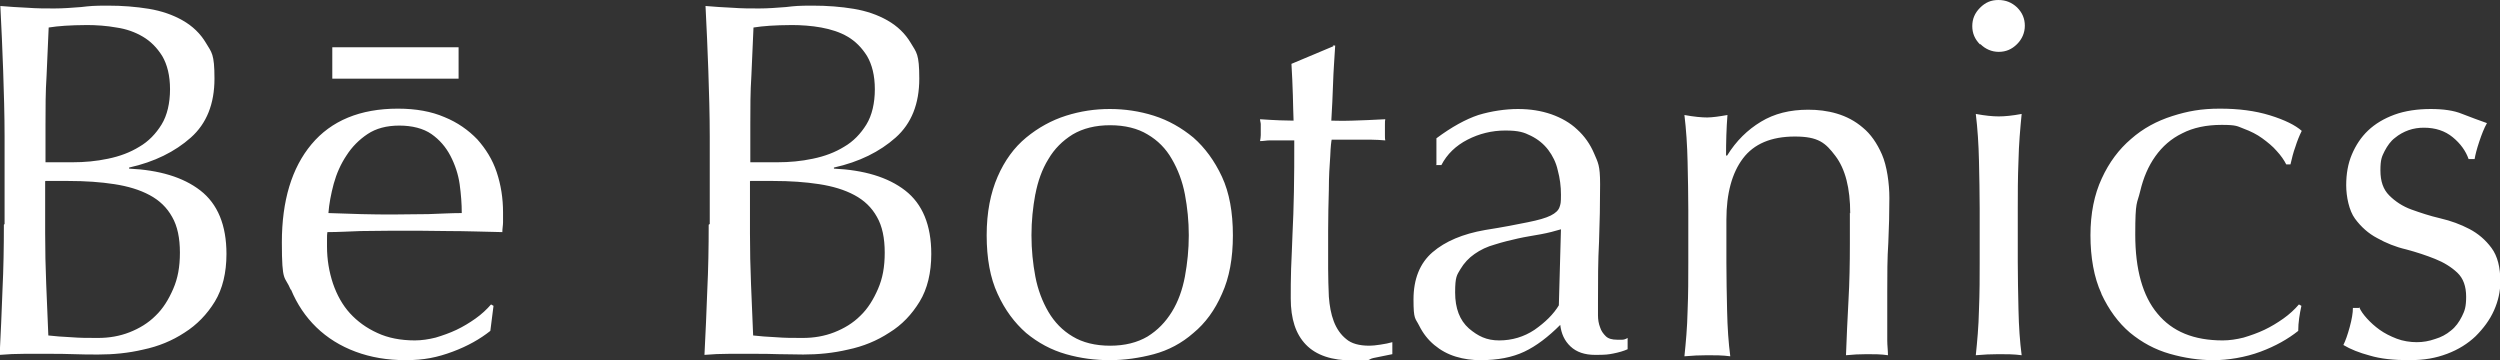
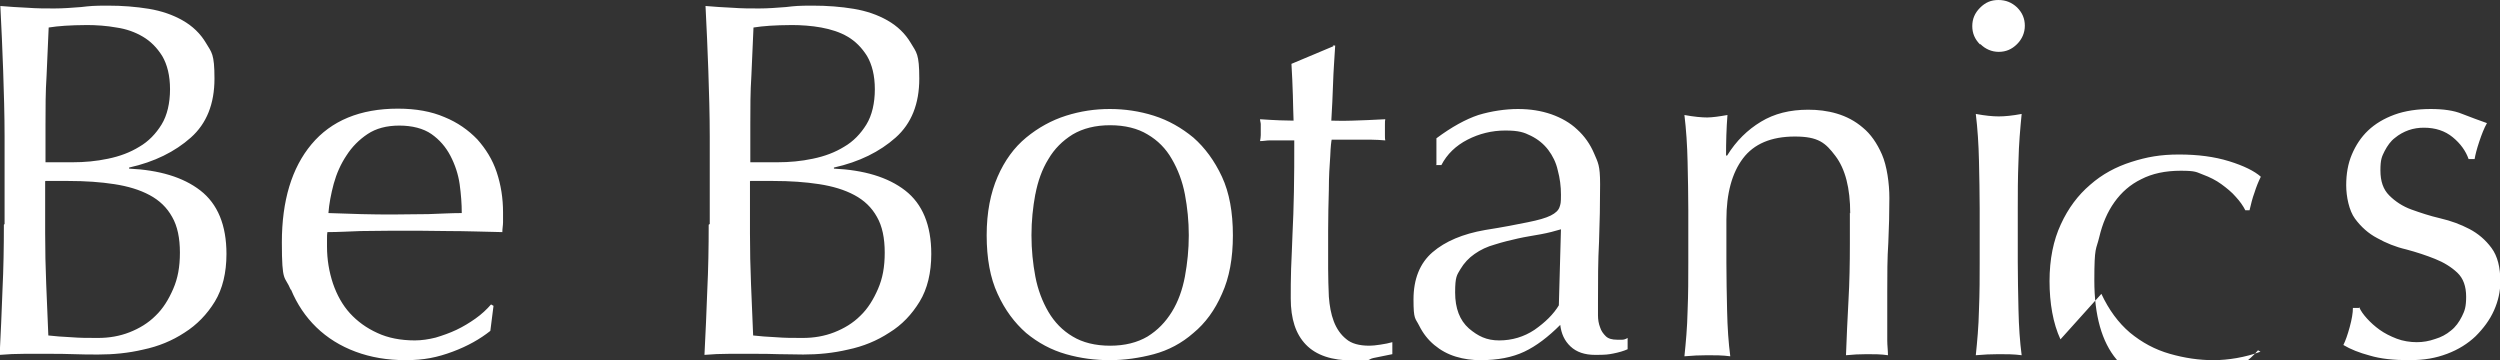
<svg xmlns="http://www.w3.org/2000/svg" viewBox="0 0 708.7 102.1" version="1.1" data-sanitized-data-name="Layer 1" data-name="Layer 1" id="Layer_1">
  <rect x="0" y="0" width="708.7" height="102.1" fill="#333333" stroke="none" />
  <defs>
    <style>
      .cls-1 {
        fill: #fff;
        stroke-width: 0px;
      }
    </style>
  </defs>
-   <path d="M668.7,87.3h-1.7c0,1.4-.3,3.2-.9,5.4-.6,2.2-1.2,3.9-1.8,5.1,2,1.2,4.5,2.2,7.5,3,3,.9,6.7,1.3,11.1,1.3s7.6-.6,10.8-1.8c3.2-1.2,5.9-2.9,8.1-5,2.2-2.2,4-4.6,5.2-7.3s1.8-5.4,1.8-8.2c0-4-.8-7.2-2.5-9.5-1.7-2.3-3.8-4.1-6.3-5.4-2.5-1.3-5.2-2.3-8.2-3-3-.7-5.7-1.6-8.2-2.5s-4.6-2.3-6.3-4c-1.7-1.7-2.5-4-2.5-7.1s.4-3.9,1.2-5.5c.8-1.5,1.7-2.8,2.9-3.7,1.2-1,2.5-1.7,3.9-2.2,1.4-.5,2.9-.7,4.3-.7,3.3,0,6,.9,8.2,2.7,2.2,1.8,3.7,3.9,4.5,6.2h1.7c.2-1.2.6-2.8,1.3-4.9s1.4-3.9,2.2-5.3c-2.2-.8-4.5-1.6-7-2.6-2.4-1-5.4-1.4-9-1.4s-7.2.5-10.2,1.6c-3,1.1-5.5,2.6-7.5,4.5s-3.5,4.2-4.6,6.8c-1.1,2.6-1.6,5.5-1.6,8.7s.8,7.2,2.5,9.5,3.8,4.2,6.3,5.5c2.5,1.4,5.2,2.5,8.2,3.2,3,.8,5.7,1.7,8.2,2.7,2.5,1,4.6,2.3,6.3,3.9,1.7,1.6,2.5,3.9,2.5,6.8s-.4,4-1.2,5.6-1.8,3-3.1,4c-1.3,1.1-2.8,1.9-4.5,2.4-1.7.6-3.4.9-5.2.9s-3.9-.3-5.7-1c-1.8-.7-3.4-1.5-4.8-2.5-1.4-1-2.6-2.1-3.6-3.2s-1.8-2.2-2.2-3.2M595.7,83.3c2.1,4.5,4.8,8.2,8.1,11,3.4,2.8,7.1,4.8,11.3,6,4.2,1.2,8.3,1.8,12.4,1.8s9-.8,13.3-2.4c4.3-1.6,7.8-3.6,10.7-5.9,0-2.4.4-4.8.9-7.1l-.7-.4c-1.2,1.4-2.7,2.8-4.4,4s-3.5,2.3-5.4,3.2c-1.9.9-3.9,1.6-5.9,2.2-2,.5-4,.8-5.9.8-8.2,0-14.3-2.5-18.5-7.6-4.2-5-6.3-12.5-6.3-22.4s.5-8.5,1.4-12.3c.9-3.8,2.3-7.1,4.3-9.9,2-2.8,4.5-5,7.6-6.5,3.1-1.6,6.8-2.4,11.2-2.4s4.4.4,6.3,1.1c1.9.7,3.7,1.6,5.2,2.7s3,2.3,4.1,3.6c1.2,1.3,2.1,2.6,2.7,3.8h1.2c.4-1.7.8-3.4,1.4-5,.5-1.6,1.1-3.1,1.8-4.5-1.8-1.6-4.8-3.1-9-4.4-4.2-1.3-8.9-1.9-14.2-1.9s-9.1.7-13.5,2.1c-4.4,1.4-8.3,3.5-11.7,6.5-3.4,2.9-6.2,6.6-8.3,11.2-2.1,4.5-3.2,9.9-3.2,16.1s1,12,3.1,16.5M561.2,74.2c0,4.3,0,8.8-.2,13.6-.1,4.8-.5,9-.9,12.9,2.2-.2,4.4-.3,6.5-.3s4.3,0,6.5.3c-.5-3.8-.8-8.1-.9-12.9-.1-4.8-.2-9.3-.2-13.6v-15c0-4.3,0-8.8.2-13.6.1-4.8.5-9.2.9-13.3-2.7.5-4.8.7-6.5.7s-3.8-.2-6.5-.7c.5,4.1.8,8.6.9,13.3.1,4.8.2,9.3.2,13.6v15ZM561.4,12.5c1.4,1.4,3.2,2.2,5.2,2.2s3.7-.7,5.2-2.2c1.4-1.4,2.2-3.2,2.2-5.2s-.7-3.7-2.2-5.2C570.3.7,568.6,0,566.5,0s-3.7.7-5.2,2.2-2.2,3.2-2.2,5.2.7,3.7,2.2,5.2M524.4,60.3v8.8c0,5.6-.1,11-.4,16.2s-.5,10.4-.7,15.4c1.9-.2,3.9-.3,5.9-.3s4.1,0,6,.3c0-1.3-.2-2.8-.2-4.2,0-1.5,0-3,0-4.5v-9.3c0-4.9,0-9.5.3-13.9.2-4.4.3-8.6.3-12.7s-.7-9.1-2.1-12.3c-1.4-3.2-3.2-5.8-5.4-7.6-2.2-1.9-4.7-3.2-7.4-4-2.7-.8-5.4-1.1-8.1-1.1-5.2,0-9.6,1.1-13.4,3.4s-7,5.4-9.6,9.6h-.3c0-3.8.1-7.7.4-11.5-1.2.2-2.3.4-3.2.5s-1.8.2-2.5.2c-1.6,0-3.8-.2-6.5-.7.5,4.1.8,8.6.9,13.3.1,4.8.2,9.3.2,13.6v15c0,4.3,0,8.8-.2,13.6-.1,4.8-.5,9-.9,12.9,2.2-.2,4.4-.3,6.5-.3s4.3,0,6.5.3c-.5-3.8-.8-8.1-.9-12.9-.1-4.8-.2-9.3-.2-13.6v-12.2c0-7.5,1.6-13.3,4.7-17.4,3.1-4.1,8-6.2,14.7-6.2s8.7,1.8,11.5,5.5c2.8,3.7,4.2,9.1,4.2,16.3M407,46.8h1.6c1.6-3.1,4.1-5.5,7.4-7.2,3.3-1.7,6.9-2.6,10.7-2.6s5.3.5,7.3,1.5c2,1,3.6,2.3,4.9,4,1.2,1.6,2.2,3.5,2.7,5.8.6,2.2.9,4.5.9,6.9s-.1,2.6-.4,3.5c-.3.9-1.1,1.7-2.5,2.4-1.4.7-3.5,1.3-6.5,1.9-2.9.6-7,1.4-12.1,2.2-6.3,1.1-11.3,3.2-14.9,6.3s-5.4,7.6-5.4,13.4.5,5.2,1.6,7.4,2.5,4,4.3,5.5c1.8,1.5,3.8,2.6,6.1,3.3s4.6,1,7,1c4.9,0,9-.8,12.4-2.4s6.8-4.2,10.2-7.6c.3,2.5,1.2,4.5,2.9,6.1s4,2.4,7,2.4,3.7-.1,5.2-.4,2.9-.7,4-1.2v-3.2c-.5.3-1,.5-1.5.5-.5,0-1,0-1.5,0-1.4,0-2.5-.3-3.2-1-.7-.7-1.3-1.5-1.6-2.5-.4-1-.6-2.2-.6-3.4,0-1.3,0-2.5,0-3.7,0-6,0-11.8.3-17.2.2-5.4.3-10.9.3-16.3s-.6-6.1-1.7-8.7c-1.1-2.6-2.7-4.9-4.8-6.8-2-1.9-4.5-3.3-7.3-4.3-2.9-1-6-1.5-9.5-1.5s-7.6.6-11.2,1.7c-3.6,1.2-7.6,3.4-11.9,6.6v7.5h0ZM442,86.4c-1.6,2.7-4,5-7,7.1-3,2-6.4,3-10,3s-6-1.2-8.6-3.4c-2.6-2.3-3.9-5.7-3.9-10.2s.5-4.9,1.5-6.6,2.4-3.2,4-4.3c1.7-1.2,3.6-2.1,5.8-2.7,2.2-.7,4.3-1.2,6.5-1.7s4.4-.8,6.5-1.2c2.2-.4,4-.9,5.7-1.4l-.6,21.6h0ZM378,13.1l-11.9,5c.2,3.1.3,6,.4,8.9s.1,5.3.2,7.2c-2,0-5.2-.1-9.5-.4,0,.5.2,1,.2,1.4s0,1,0,1.4,0,1.1,0,1.7c0,.5-.1,1.1-.2,1.7,1,0,1.9-.2,2.7-.2.9,0,1.7,0,2.4,0h4.6c0,5.4,0,10.2-.1,14.6-.1,4.4-.2,8.3-.4,11.9-.1,3.6-.3,6.9-.4,9.9-.1,3-.1,5.8-.1,8.4,0,5.8,1.4,10.1,4.3,13.1,2.9,3,7.3,4.5,13.4,4.5s3.7-.2,5.7-.7c2-.4,3.8-.8,5.4-1.1v-3.4c-1,.3-2.1.5-3.4.7s-2.3.3-3.1.3c-2.9,0-5.1-.6-6.6-1.9-1.5-1.2-2.7-2.9-3.5-5-.8-2.1-1.2-4.4-1.4-7-.1-2.6-.2-5.2-.2-7.9s0-6.8,0-10.8c0-4,.1-7.9.2-11.6,0-3.7.2-6.9.4-9.6.1-2.7.3-4.2.4-4.6h7c1.5,0,3,0,4.3,0s2.6.1,3.9.2c-.1-.3-.1-.8-.1-1.4v-3c0-.8,0-1.3.1-1.6-3.4.2-6.5.3-9.4.4s-4.8,0-5.9,0c.2-3.5.4-7.1.5-10.6s.4-7.1.6-10.7h-.7,0ZM282.8,83.3c2.1,4.6,4.8,8.2,8.1,11.1,3.4,2.8,7.1,4.8,11.3,6s8.3,1.7,12.4,1.7,8.4-.6,12.5-1.7,7.9-3.1,11.2-6c3.4-2.8,6.1-6.5,8.1-11.1,2.1-4.6,3.1-10.1,3.1-16.6s-1-12.1-3.1-16.6-4.8-8.2-8.1-11.1c-3.4-2.8-7.1-4.9-11.2-6.2s-8.3-1.9-12.5-1.9-8.3.6-12.4,1.9-7.9,3.4-11.3,6.2c-3.4,2.8-6.1,6.5-8.1,11.1s-3.1,10.1-3.1,16.6,1,12.1,3.1,16.6M293.5,55.1c.7-3.7,1.9-7.1,3.7-10,1.7-2.9,4-5.2,6.9-7,2.9-1.7,6.4-2.6,10.6-2.6s7.8.9,10.6,2.6c2.9,1.7,5.2,4,6.9,7,1.7,2.9,3,6.3,3.7,10s1.1,7.6,1.1,11.6-.4,7.9-1.1,11.7c-.7,3.7-1.9,7.1-3.7,10s-4,5.2-6.9,7c-2.9,1.7-6.4,2.6-10.6,2.6s-7.8-.9-10.6-2.6c-2.9-1.7-5.2-4.1-6.9-7-1.7-2.9-3-6.3-3.7-10s-1.1-7.6-1.1-11.7.4-7.9,1.1-11.7M200.9,63.7c0,6.3-.1,12.5-.4,18.6-.2,6.1-.5,12.2-.8,18.3,2.3-.2,4.6-.3,7-.3h7c2.3,0,4.6,0,7,.1,2.4,0,4.7.1,7,.1,4.2,0,8.5-.4,12.7-1.4,4.3-.9,8.2-2.5,11.7-4.8,3.6-2.2,6.4-5.2,8.6-8.8,2.2-3.6,3.3-8.2,3.3-13.5,0-8.2-2.5-14.2-7.4-18s-11.7-5.8-20.2-6.2v-.3c7.2-1.6,13-4.5,17.5-8.5,4.5-4,6.7-9.6,6.7-16.7s-.8-7.4-2.4-10.1c-1.6-2.7-3.8-4.8-6.6-6.4s-6-2.7-9.6-3.3c-3.6-.6-7.5-.9-11.6-.9s-5,.1-7.6.4c-2.6.2-5.1.4-7.6.4s-5,0-7.6-.2c-2.6-.1-5.1-.3-7.6-.5.3,6.1.6,12.3.8,18.4.2,6.1.4,12.4.4,18.7v24.7h0ZM212.7,46v-10.8c0-4.6,0-9.2.3-13.7.2-4.5.4-9.1.6-13.7,1.3-.2,2.9-.4,4.6-.5,1.7-.1,3.8-.2,6.3-.2s5.6.2,8.3.7,5.3,1.3,7.5,2.6c2.2,1.3,4,3.1,5.5,5.5,1.4,2.4,2.2,5.5,2.2,9.4s-.8,7.4-2.4,10-3.7,4.8-6.3,6.3c-2.6,1.6-5.5,2.7-8.9,3.4-3.3.7-6.6,1-10,1h-7.8ZM212.7,51.3h6.5c4.8,0,9.1.3,13,.9,3.9.6,7.2,1.6,10,3.1,2.8,1.5,4.9,3.5,6.4,6.2,1.5,2.6,2.2,6,2.2,10.1s-.6,7.3-1.9,10.3-2.9,5.6-5,7.6c-2.1,2.1-4.6,3.6-7.4,4.7-2.8,1.1-5.8,1.6-8.9,1.6s-5.1,0-7.6-.2c-2.5-.1-4.6-.3-6.5-.5-.2-4.9-.4-9.7-.6-14.5-.2-4.8-.3-9.6-.3-14.5v-14.7h0ZM82.5,82.1c1.7,4.1,4.1,7.7,7.2,10.7,3.1,3,6.8,5.3,11.1,6.9,4.3,1.6,9,2.4,14.2,2.4s9-.8,13.3-2.4c4.3-1.6,7.8-3.6,10.7-5.9l.9-7.1-.7-.4c-1.2,1.4-2.7,2.8-4.4,4s-3.5,2.3-5.4,3.2c-1.9.9-3.9,1.6-5.9,2.2-2,.5-4,.8-5.9.8-4,0-7.6-.7-10.6-2.1-3.1-1.4-5.7-3.3-7.8-5.6-2.1-2.3-3.7-5.2-4.8-8.4-1.1-3.3-1.7-6.8-1.7-10.5v-1.9c0-1,0-1.7.1-2.2,3.2,0,6.3-.2,9.4-.3,3.1,0,6.3-.1,9.4-.1,5.2,0,10.3,0,15.4.1,5.1,0,10.2.2,15.4.3,0-1,.2-1.9.2-2.8s0-1.8,0-2.8c0-4-.6-7.8-1.8-11.4s-3.1-6.6-5.5-9.3c-2.5-2.6-5.6-4.8-9.3-6.3-3.7-1.6-8.1-2.4-13.2-2.4-10.7,0-18.9,3.4-24.5,10.1s-8.4,16-8.4,27.8.8,9.3,2.5,13.4M122.3,38c2.3,1.6,4.1,3.7,5.4,6.2s2.2,5.2,2.6,8c.4,2.9.6,5.6.6,8.2-3.1,0-6.2.2-9.5.3-3.3,0-6.5.1-9.6.1s-6.2,0-9.4-.1-6.3-.2-9.3-.3c.2-2.6.7-5.3,1.5-8.3.8-2.9,2-5.6,3.6-8,1.6-2.5,3.6-4.5,6-6.1s5.4-2.4,9-2.4,6.8.8,9.1,2.4M1.1,63.7c0,6.3-.1,12.5-.4,18.6-.2,6.1-.5,12.2-.8,18.3,2.3-.2,4.6-.3,7-.3h7c2.3,0,4.6,0,7,.1s4.7.1,7,.1c4.2,0,8.5-.4,12.7-1.4,4.3-.9,8.2-2.5,11.7-4.8,3.5-2.2,6.4-5.2,8.6-8.8,2.2-3.6,3.3-8.2,3.3-13.5,0-8.2-2.5-14.2-7.4-18s-11.7-5.8-20.2-6.2v-.3c7.2-1.6,13-4.5,17.5-8.5,4.5-4,6.7-9.6,6.7-16.7s-.8-7.4-2.4-10.1c-1.6-2.7-3.8-4.8-6.6-6.4s-6-2.7-9.6-3.3c-3.7-.6-7.5-.9-11.6-.9s-5,.1-7.6.4c-2.6.2-5.1.4-7.6.4s-5,0-7.6-.2c-2.6-.1-5.2-.3-7.7-.5.3,6.1.6,12.3.8,18.4.2,6.1.4,12.4.4,18.7,0,0,0,24.7,0,24.7ZM12.9,46v-10.8c0-4.6,0-9.2.3-13.7.2-4.5.4-9.1.6-13.7,1.3-.2,2.9-.4,4.6-.5,1.7-.1,3.8-.2,6.3-.2s5.6.2,8.3.7c2.8.4,5.3,1.3,7.5,2.6,2.2,1.3,4,3.1,5.5,5.5,1.4,2.4,2.2,5.5,2.2,9.4s-.8,7.4-2.4,10c-1.6,2.6-3.7,4.8-6.3,6.3-2.6,1.6-5.5,2.7-8.9,3.4-3.3.7-6.6,1-10,1h-7.8ZM12.9,51.3h6.5c4.8,0,9.1.3,13,.9,3.9.6,7.2,1.6,10,3.1,2.8,1.5,4.9,3.5,6.4,6.2,1.5,2.6,2.2,6,2.2,10.1s-.6,7.3-1.9,10.3-2.9,5.6-5,7.6c-2.1,2.1-4.6,3.6-7.4,4.7-2.8,1.1-5.8,1.6-8.9,1.6s-5.1,0-7.6-.2c-2.5-.1-4.6-.3-6.5-.5-.2-4.9-.4-9.7-.6-14.5-.2-4.8-.3-9.6-.3-14.5v-14.7h0Z" class="cls-1" />
-   <rect height="8.9" width="35.8" y="13.4" x="94.2" class="cls-1" />
+   <path d="M668.7,87.3h-1.7c0,1.4-.3,3.2-.9,5.4-.6,2.2-1.2,3.9-1.8,5.1,2,1.2,4.5,2.2,7.5,3,3,.9,6.7,1.3,11.1,1.3s7.6-.6,10.8-1.8c3.2-1.2,5.9-2.9,8.1-5,2.2-2.2,4-4.6,5.2-7.3s1.8-5.4,1.8-8.2c0-4-.8-7.2-2.5-9.5-1.7-2.3-3.8-4.1-6.3-5.4-2.5-1.3-5.2-2.3-8.2-3-3-.7-5.7-1.6-8.2-2.5s-4.6-2.3-6.3-4c-1.7-1.7-2.5-4-2.5-7.1s.4-3.9,1.2-5.5c.8-1.5,1.7-2.8,2.9-3.7,1.2-1,2.5-1.7,3.9-2.2,1.4-.5,2.9-.7,4.3-.7,3.3,0,6,.9,8.2,2.7,2.2,1.8,3.7,3.9,4.5,6.2h1.7c.2-1.2.6-2.8,1.3-4.9s1.4-3.9,2.2-5.3c-2.2-.8-4.5-1.6-7-2.6-2.4-1-5.4-1.4-9-1.4s-7.2.5-10.2,1.6c-3,1.1-5.5,2.6-7.5,4.5s-3.5,4.2-4.6,6.8c-1.1,2.6-1.6,5.5-1.6,8.7s.8,7.2,2.5,9.5,3.8,4.2,6.3,5.5c2.5,1.4,5.2,2.5,8.2,3.2,3,.8,5.7,1.7,8.2,2.7,2.5,1,4.6,2.3,6.3,3.9,1.7,1.6,2.5,3.9,2.5,6.8s-.4,4-1.2,5.6-1.8,3-3.1,4c-1.3,1.1-2.8,1.9-4.5,2.4-1.7.6-3.4.9-5.2.9s-3.9-.3-5.7-1c-1.8-.7-3.4-1.5-4.8-2.5-1.4-1-2.6-2.1-3.6-3.2s-1.8-2.2-2.2-3.2M595.7,83.3c2.1,4.5,4.8,8.2,8.1,11,3.4,2.8,7.1,4.8,11.3,6,4.2,1.2,8.3,1.8,12.4,1.8s9-.8,13.3-2.4l-.7-.4c-1.2,1.4-2.7,2.8-4.4,4s-3.5,2.3-5.4,3.2c-1.9.9-3.9,1.6-5.9,2.2-2,.5-4,.8-5.9.8-8.2,0-14.3-2.5-18.5-7.6-4.2-5-6.3-12.5-6.3-22.4s.5-8.5,1.4-12.3c.9-3.8,2.3-7.1,4.3-9.9,2-2.8,4.5-5,7.6-6.5,3.1-1.6,6.8-2.4,11.2-2.4s4.4.4,6.3,1.1c1.9.7,3.7,1.6,5.2,2.7s3,2.3,4.1,3.6c1.2,1.3,2.1,2.6,2.7,3.8h1.2c.4-1.7.8-3.4,1.4-5,.5-1.6,1.1-3.1,1.8-4.5-1.8-1.6-4.8-3.1-9-4.4-4.2-1.3-8.9-1.9-14.2-1.9s-9.1.7-13.5,2.1c-4.4,1.4-8.3,3.5-11.7,6.5-3.4,2.9-6.2,6.6-8.3,11.2-2.1,4.5-3.2,9.9-3.2,16.1s1,12,3.1,16.5M561.2,74.2c0,4.3,0,8.8-.2,13.6-.1,4.8-.5,9-.9,12.9,2.2-.2,4.4-.3,6.5-.3s4.3,0,6.5.3c-.5-3.8-.8-8.1-.9-12.9-.1-4.8-.2-9.3-.2-13.6v-15c0-4.3,0-8.8.2-13.6.1-4.8.5-9.2.9-13.3-2.7.5-4.8.7-6.5.7s-3.8-.2-6.5-.7c.5,4.1.8,8.6.9,13.3.1,4.8.2,9.3.2,13.6v15ZM561.4,12.5c1.4,1.4,3.2,2.2,5.2,2.2s3.7-.7,5.2-2.2c1.4-1.4,2.2-3.2,2.2-5.2s-.7-3.7-2.2-5.2C570.3.7,568.6,0,566.5,0s-3.7.7-5.2,2.2-2.2,3.2-2.2,5.2.7,3.7,2.2,5.2M524.4,60.3v8.8c0,5.6-.1,11-.4,16.2s-.5,10.4-.7,15.4c1.9-.2,3.9-.3,5.9-.3s4.1,0,6,.3c0-1.3-.2-2.8-.2-4.2,0-1.5,0-3,0-4.5v-9.3c0-4.9,0-9.5.3-13.9.2-4.4.3-8.6.3-12.7s-.7-9.1-2.1-12.3c-1.4-3.2-3.2-5.8-5.4-7.6-2.2-1.9-4.7-3.2-7.4-4-2.7-.8-5.4-1.1-8.1-1.1-5.2,0-9.6,1.1-13.4,3.4s-7,5.4-9.6,9.6h-.3c0-3.8.1-7.7.4-11.5-1.2.2-2.3.4-3.2.5s-1.8.2-2.5.2c-1.6,0-3.8-.2-6.5-.7.5,4.1.8,8.6.9,13.3.1,4.8.2,9.3.2,13.6v15c0,4.3,0,8.8-.2,13.6-.1,4.8-.5,9-.9,12.9,2.2-.2,4.4-.3,6.5-.3s4.3,0,6.5.3c-.5-3.8-.8-8.1-.9-12.9-.1-4.8-.2-9.3-.2-13.6v-12.2c0-7.5,1.6-13.3,4.7-17.4,3.1-4.1,8-6.2,14.7-6.2s8.7,1.8,11.5,5.5c2.8,3.7,4.2,9.1,4.2,16.3M407,46.8h1.6c1.6-3.1,4.1-5.5,7.4-7.2,3.3-1.7,6.9-2.6,10.7-2.6s5.3.5,7.3,1.5c2,1,3.6,2.3,4.9,4,1.2,1.6,2.2,3.5,2.7,5.8.6,2.2.9,4.5.9,6.9s-.1,2.6-.4,3.5c-.3.9-1.1,1.7-2.5,2.4-1.4.7-3.5,1.3-6.5,1.9-2.9.6-7,1.4-12.1,2.2-6.3,1.1-11.3,3.2-14.9,6.3s-5.4,7.6-5.4,13.4.5,5.2,1.6,7.4,2.5,4,4.3,5.5c1.8,1.5,3.8,2.6,6.1,3.3s4.6,1,7,1c4.9,0,9-.8,12.4-2.4s6.8-4.2,10.2-7.6c.3,2.5,1.2,4.5,2.9,6.1s4,2.4,7,2.4,3.7-.1,5.2-.4,2.9-.7,4-1.2v-3.2c-.5.3-1,.5-1.5.5-.5,0-1,0-1.5,0-1.4,0-2.5-.3-3.2-1-.7-.7-1.3-1.5-1.6-2.5-.4-1-.6-2.2-.6-3.4,0-1.3,0-2.5,0-3.7,0-6,0-11.8.3-17.2.2-5.4.3-10.9.3-16.3s-.6-6.1-1.7-8.7c-1.1-2.6-2.7-4.9-4.8-6.8-2-1.9-4.5-3.3-7.3-4.3-2.9-1-6-1.5-9.5-1.5s-7.6.6-11.2,1.7c-3.6,1.2-7.6,3.4-11.9,6.6v7.5h0ZM442,86.4c-1.6,2.7-4,5-7,7.1-3,2-6.4,3-10,3s-6-1.2-8.6-3.4c-2.6-2.3-3.9-5.7-3.9-10.2s.5-4.9,1.5-6.6,2.4-3.2,4-4.3c1.7-1.2,3.6-2.1,5.8-2.7,2.2-.7,4.3-1.2,6.5-1.7s4.4-.8,6.5-1.2c2.2-.4,4-.9,5.7-1.4l-.6,21.6h0ZM378,13.1l-11.9,5c.2,3.1.3,6,.4,8.9s.1,5.3.2,7.2c-2,0-5.2-.1-9.5-.4,0,.5.2,1,.2,1.4s0,1,0,1.4,0,1.1,0,1.7c0,.5-.1,1.1-.2,1.7,1,0,1.9-.2,2.7-.2.9,0,1.7,0,2.4,0h4.6c0,5.4,0,10.2-.1,14.6-.1,4.4-.2,8.3-.4,11.9-.1,3.6-.3,6.9-.4,9.9-.1,3-.1,5.8-.1,8.4,0,5.8,1.4,10.1,4.3,13.1,2.9,3,7.3,4.5,13.4,4.5s3.7-.2,5.7-.7c2-.4,3.8-.8,5.4-1.1v-3.4c-1,.3-2.1.5-3.4.7s-2.3.3-3.1.3c-2.9,0-5.1-.6-6.6-1.9-1.5-1.2-2.7-2.9-3.5-5-.8-2.1-1.2-4.4-1.4-7-.1-2.6-.2-5.2-.2-7.9s0-6.8,0-10.8c0-4,.1-7.9.2-11.6,0-3.7.2-6.9.4-9.6.1-2.7.3-4.2.4-4.6h7c1.5,0,3,0,4.3,0s2.6.1,3.9.2c-.1-.3-.1-.8-.1-1.4v-3c0-.8,0-1.3.1-1.6-3.4.2-6.5.3-9.4.4s-4.8,0-5.9,0c.2-3.5.4-7.1.5-10.6s.4-7.1.6-10.7h-.7,0ZM282.8,83.3c2.1,4.6,4.8,8.2,8.1,11.1,3.4,2.8,7.1,4.8,11.3,6s8.3,1.7,12.4,1.7,8.4-.6,12.5-1.7,7.9-3.1,11.2-6c3.4-2.8,6.1-6.5,8.1-11.1,2.1-4.6,3.1-10.1,3.1-16.6s-1-12.1-3.1-16.6-4.8-8.2-8.1-11.1c-3.4-2.8-7.1-4.9-11.2-6.2s-8.3-1.9-12.5-1.9-8.3.6-12.4,1.9-7.9,3.4-11.3,6.2c-3.4,2.8-6.1,6.5-8.1,11.1s-3.1,10.1-3.1,16.6,1,12.1,3.1,16.6M293.5,55.1c.7-3.7,1.9-7.1,3.7-10,1.7-2.9,4-5.2,6.9-7,2.9-1.7,6.4-2.6,10.6-2.6s7.8.9,10.6,2.6c2.9,1.7,5.2,4,6.9,7,1.7,2.9,3,6.3,3.7,10s1.1,7.6,1.1,11.6-.4,7.9-1.1,11.7c-.7,3.7-1.9,7.1-3.7,10s-4,5.2-6.9,7c-2.9,1.7-6.4,2.6-10.6,2.6s-7.8-.9-10.6-2.6c-2.9-1.7-5.2-4.1-6.9-7-1.7-2.9-3-6.3-3.7-10s-1.1-7.6-1.1-11.7.4-7.9,1.1-11.7M200.9,63.7c0,6.3-.1,12.5-.4,18.6-.2,6.1-.5,12.2-.8,18.3,2.3-.2,4.6-.3,7-.3h7c2.3,0,4.6,0,7,.1,2.4,0,4.7.1,7,.1,4.2,0,8.5-.4,12.7-1.4,4.3-.9,8.2-2.5,11.7-4.8,3.6-2.2,6.4-5.2,8.6-8.8,2.2-3.6,3.3-8.2,3.3-13.5,0-8.2-2.5-14.2-7.4-18s-11.7-5.8-20.2-6.2v-.3c7.2-1.6,13-4.5,17.5-8.5,4.5-4,6.7-9.6,6.7-16.7s-.8-7.4-2.4-10.1c-1.6-2.7-3.8-4.8-6.6-6.4s-6-2.7-9.6-3.3c-3.6-.6-7.5-.9-11.6-.9s-5,.1-7.6.4c-2.6.2-5.1.4-7.6.4s-5,0-7.6-.2c-2.6-.1-5.1-.3-7.6-.5.3,6.1.6,12.3.8,18.4.2,6.1.4,12.4.4,18.7v24.7h0ZM212.7,46v-10.8c0-4.6,0-9.2.3-13.7.2-4.5.4-9.1.6-13.7,1.3-.2,2.9-.4,4.6-.5,1.7-.1,3.8-.2,6.3-.2s5.6.2,8.3.7,5.3,1.3,7.5,2.6c2.2,1.3,4,3.1,5.5,5.5,1.4,2.4,2.2,5.5,2.2,9.4s-.8,7.4-2.4,10-3.7,4.8-6.3,6.3c-2.6,1.6-5.5,2.7-8.9,3.4-3.3.7-6.6,1-10,1h-7.8ZM212.7,51.3h6.5c4.8,0,9.1.3,13,.9,3.9.6,7.2,1.6,10,3.1,2.8,1.5,4.9,3.5,6.4,6.2,1.5,2.6,2.2,6,2.2,10.1s-.6,7.3-1.9,10.3-2.9,5.6-5,7.6c-2.1,2.1-4.6,3.6-7.4,4.7-2.8,1.1-5.8,1.6-8.9,1.6s-5.1,0-7.6-.2c-2.5-.1-4.6-.3-6.5-.5-.2-4.9-.4-9.7-.6-14.5-.2-4.8-.3-9.6-.3-14.5v-14.7h0ZM82.5,82.1c1.7,4.1,4.1,7.7,7.2,10.7,3.1,3,6.8,5.3,11.1,6.9,4.3,1.6,9,2.4,14.2,2.4s9-.8,13.3-2.4c4.3-1.6,7.8-3.6,10.7-5.9l.9-7.1-.7-.4c-1.2,1.4-2.7,2.8-4.4,4s-3.5,2.3-5.4,3.2c-1.9.9-3.9,1.6-5.9,2.2-2,.5-4,.8-5.9.8-4,0-7.6-.7-10.6-2.1-3.1-1.4-5.7-3.3-7.8-5.6-2.1-2.3-3.7-5.2-4.8-8.4-1.1-3.3-1.7-6.8-1.7-10.5v-1.9c0-1,0-1.7.1-2.2,3.2,0,6.3-.2,9.4-.3,3.1,0,6.3-.1,9.4-.1,5.2,0,10.3,0,15.4.1,5.1,0,10.2.2,15.4.3,0-1,.2-1.9.2-2.8s0-1.8,0-2.8c0-4-.6-7.8-1.8-11.4s-3.1-6.6-5.5-9.3c-2.5-2.6-5.6-4.8-9.3-6.3-3.7-1.6-8.1-2.4-13.2-2.4-10.7,0-18.9,3.4-24.5,10.1s-8.4,16-8.4,27.8.8,9.3,2.5,13.4M122.3,38c2.3,1.6,4.1,3.7,5.4,6.2s2.2,5.2,2.6,8c.4,2.9.6,5.6.6,8.2-3.1,0-6.2.2-9.5.3-3.3,0-6.5.1-9.6.1s-6.2,0-9.4-.1-6.3-.2-9.3-.3c.2-2.6.7-5.3,1.5-8.3.8-2.9,2-5.6,3.6-8,1.6-2.5,3.6-4.5,6-6.1s5.4-2.4,9-2.4,6.8.8,9.1,2.4M1.1,63.7c0,6.3-.1,12.5-.4,18.6-.2,6.1-.5,12.2-.8,18.3,2.3-.2,4.6-.3,7-.3h7c2.3,0,4.6,0,7,.1s4.7.1,7,.1c4.2,0,8.5-.4,12.7-1.4,4.3-.9,8.2-2.5,11.7-4.8,3.5-2.2,6.4-5.2,8.6-8.8,2.2-3.6,3.3-8.2,3.3-13.5,0-8.2-2.5-14.2-7.4-18s-11.7-5.8-20.2-6.2v-.3c7.2-1.6,13-4.5,17.5-8.5,4.5-4,6.7-9.6,6.7-16.7s-.8-7.4-2.4-10.1c-1.6-2.7-3.8-4.8-6.6-6.4s-6-2.7-9.6-3.3c-3.7-.6-7.5-.9-11.6-.9s-5,.1-7.6.4c-2.6.2-5.1.4-7.6.4s-5,0-7.6-.2c-2.6-.1-5.2-.3-7.7-.5.3,6.1.6,12.3.8,18.4.2,6.1.4,12.4.4,18.7,0,0,0,24.7,0,24.7ZM12.9,46v-10.8c0-4.6,0-9.2.3-13.7.2-4.5.4-9.1.6-13.7,1.3-.2,2.9-.4,4.6-.5,1.7-.1,3.8-.2,6.3-.2s5.6.2,8.3.7c2.8.4,5.3,1.3,7.5,2.6,2.2,1.3,4,3.1,5.5,5.5,1.4,2.4,2.2,5.5,2.2,9.4s-.8,7.4-2.4,10c-1.6,2.6-3.7,4.8-6.3,6.3-2.6,1.6-5.5,2.7-8.9,3.4-3.3.7-6.6,1-10,1h-7.8ZM12.9,51.3h6.5c4.8,0,9.1.3,13,.9,3.9.6,7.2,1.6,10,3.1,2.8,1.5,4.9,3.5,6.4,6.2,1.5,2.6,2.2,6,2.2,10.1s-.6,7.3-1.9,10.3-2.9,5.6-5,7.6c-2.1,2.1-4.6,3.6-7.4,4.7-2.8,1.1-5.8,1.6-8.9,1.6s-5.1,0-7.6-.2c-2.5-.1-4.6-.3-6.5-.5-.2-4.9-.4-9.7-.6-14.5-.2-4.8-.3-9.6-.3-14.5v-14.7h0Z" class="cls-1" />
</svg>